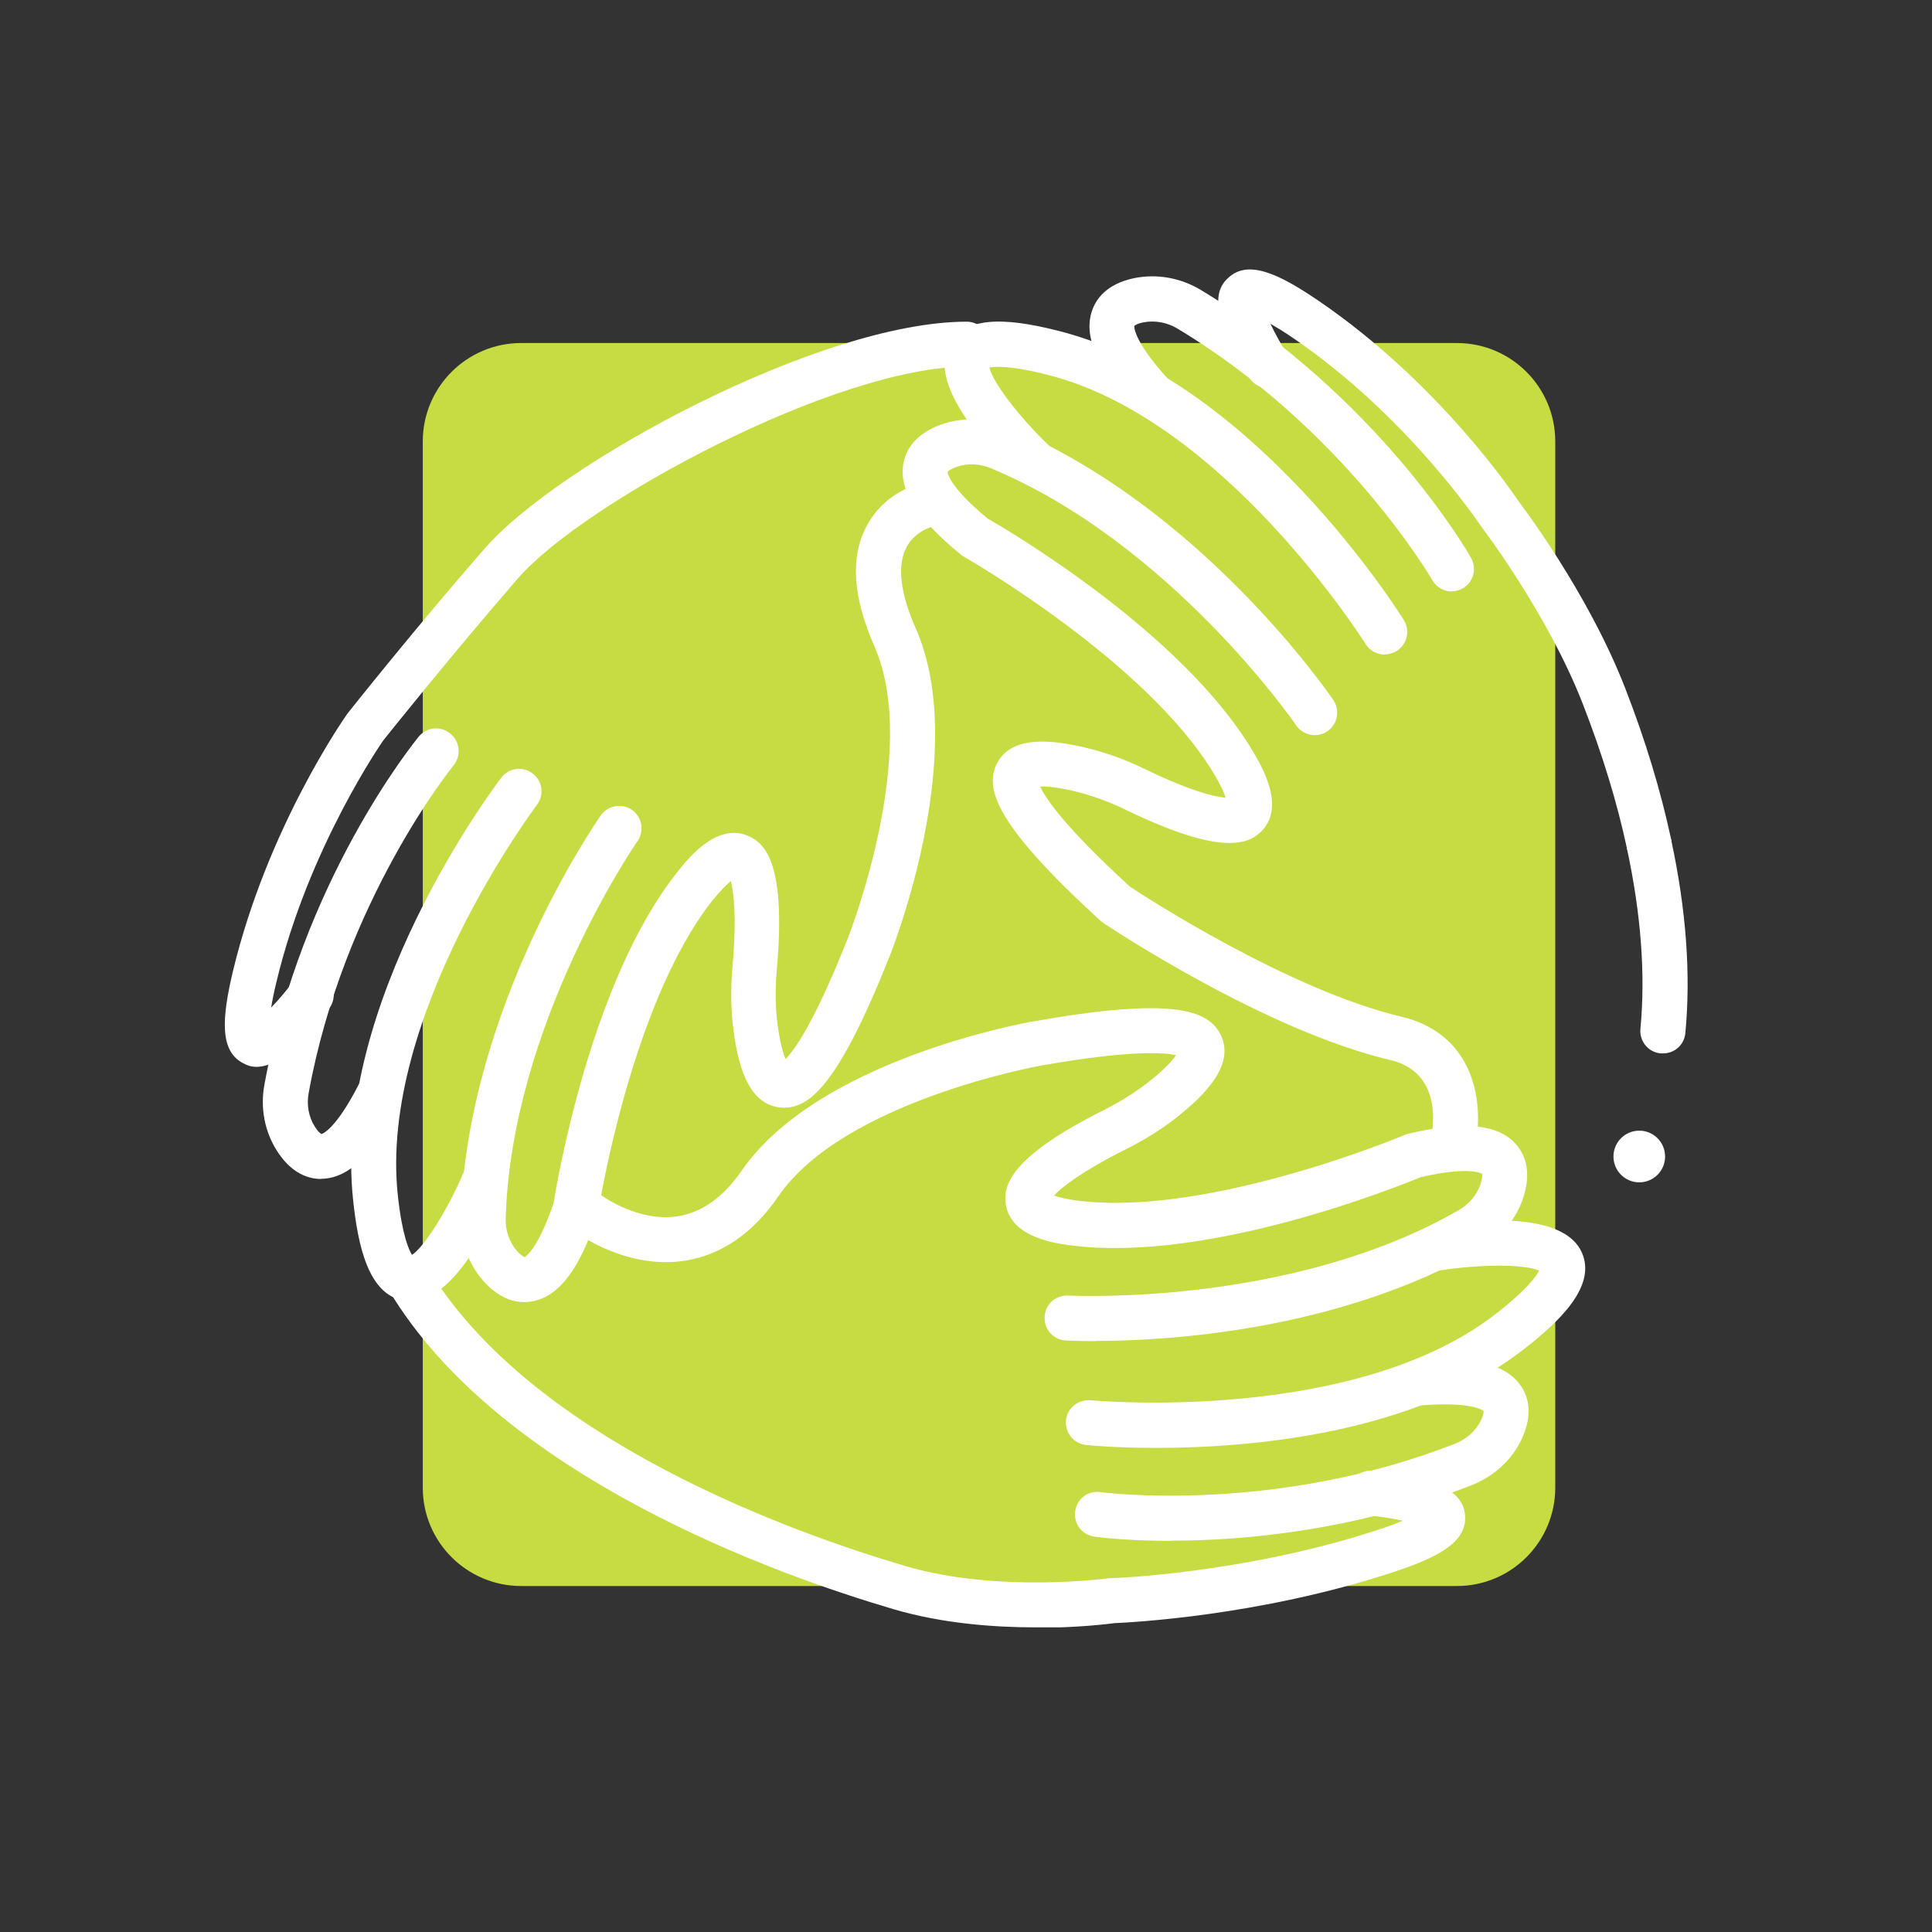
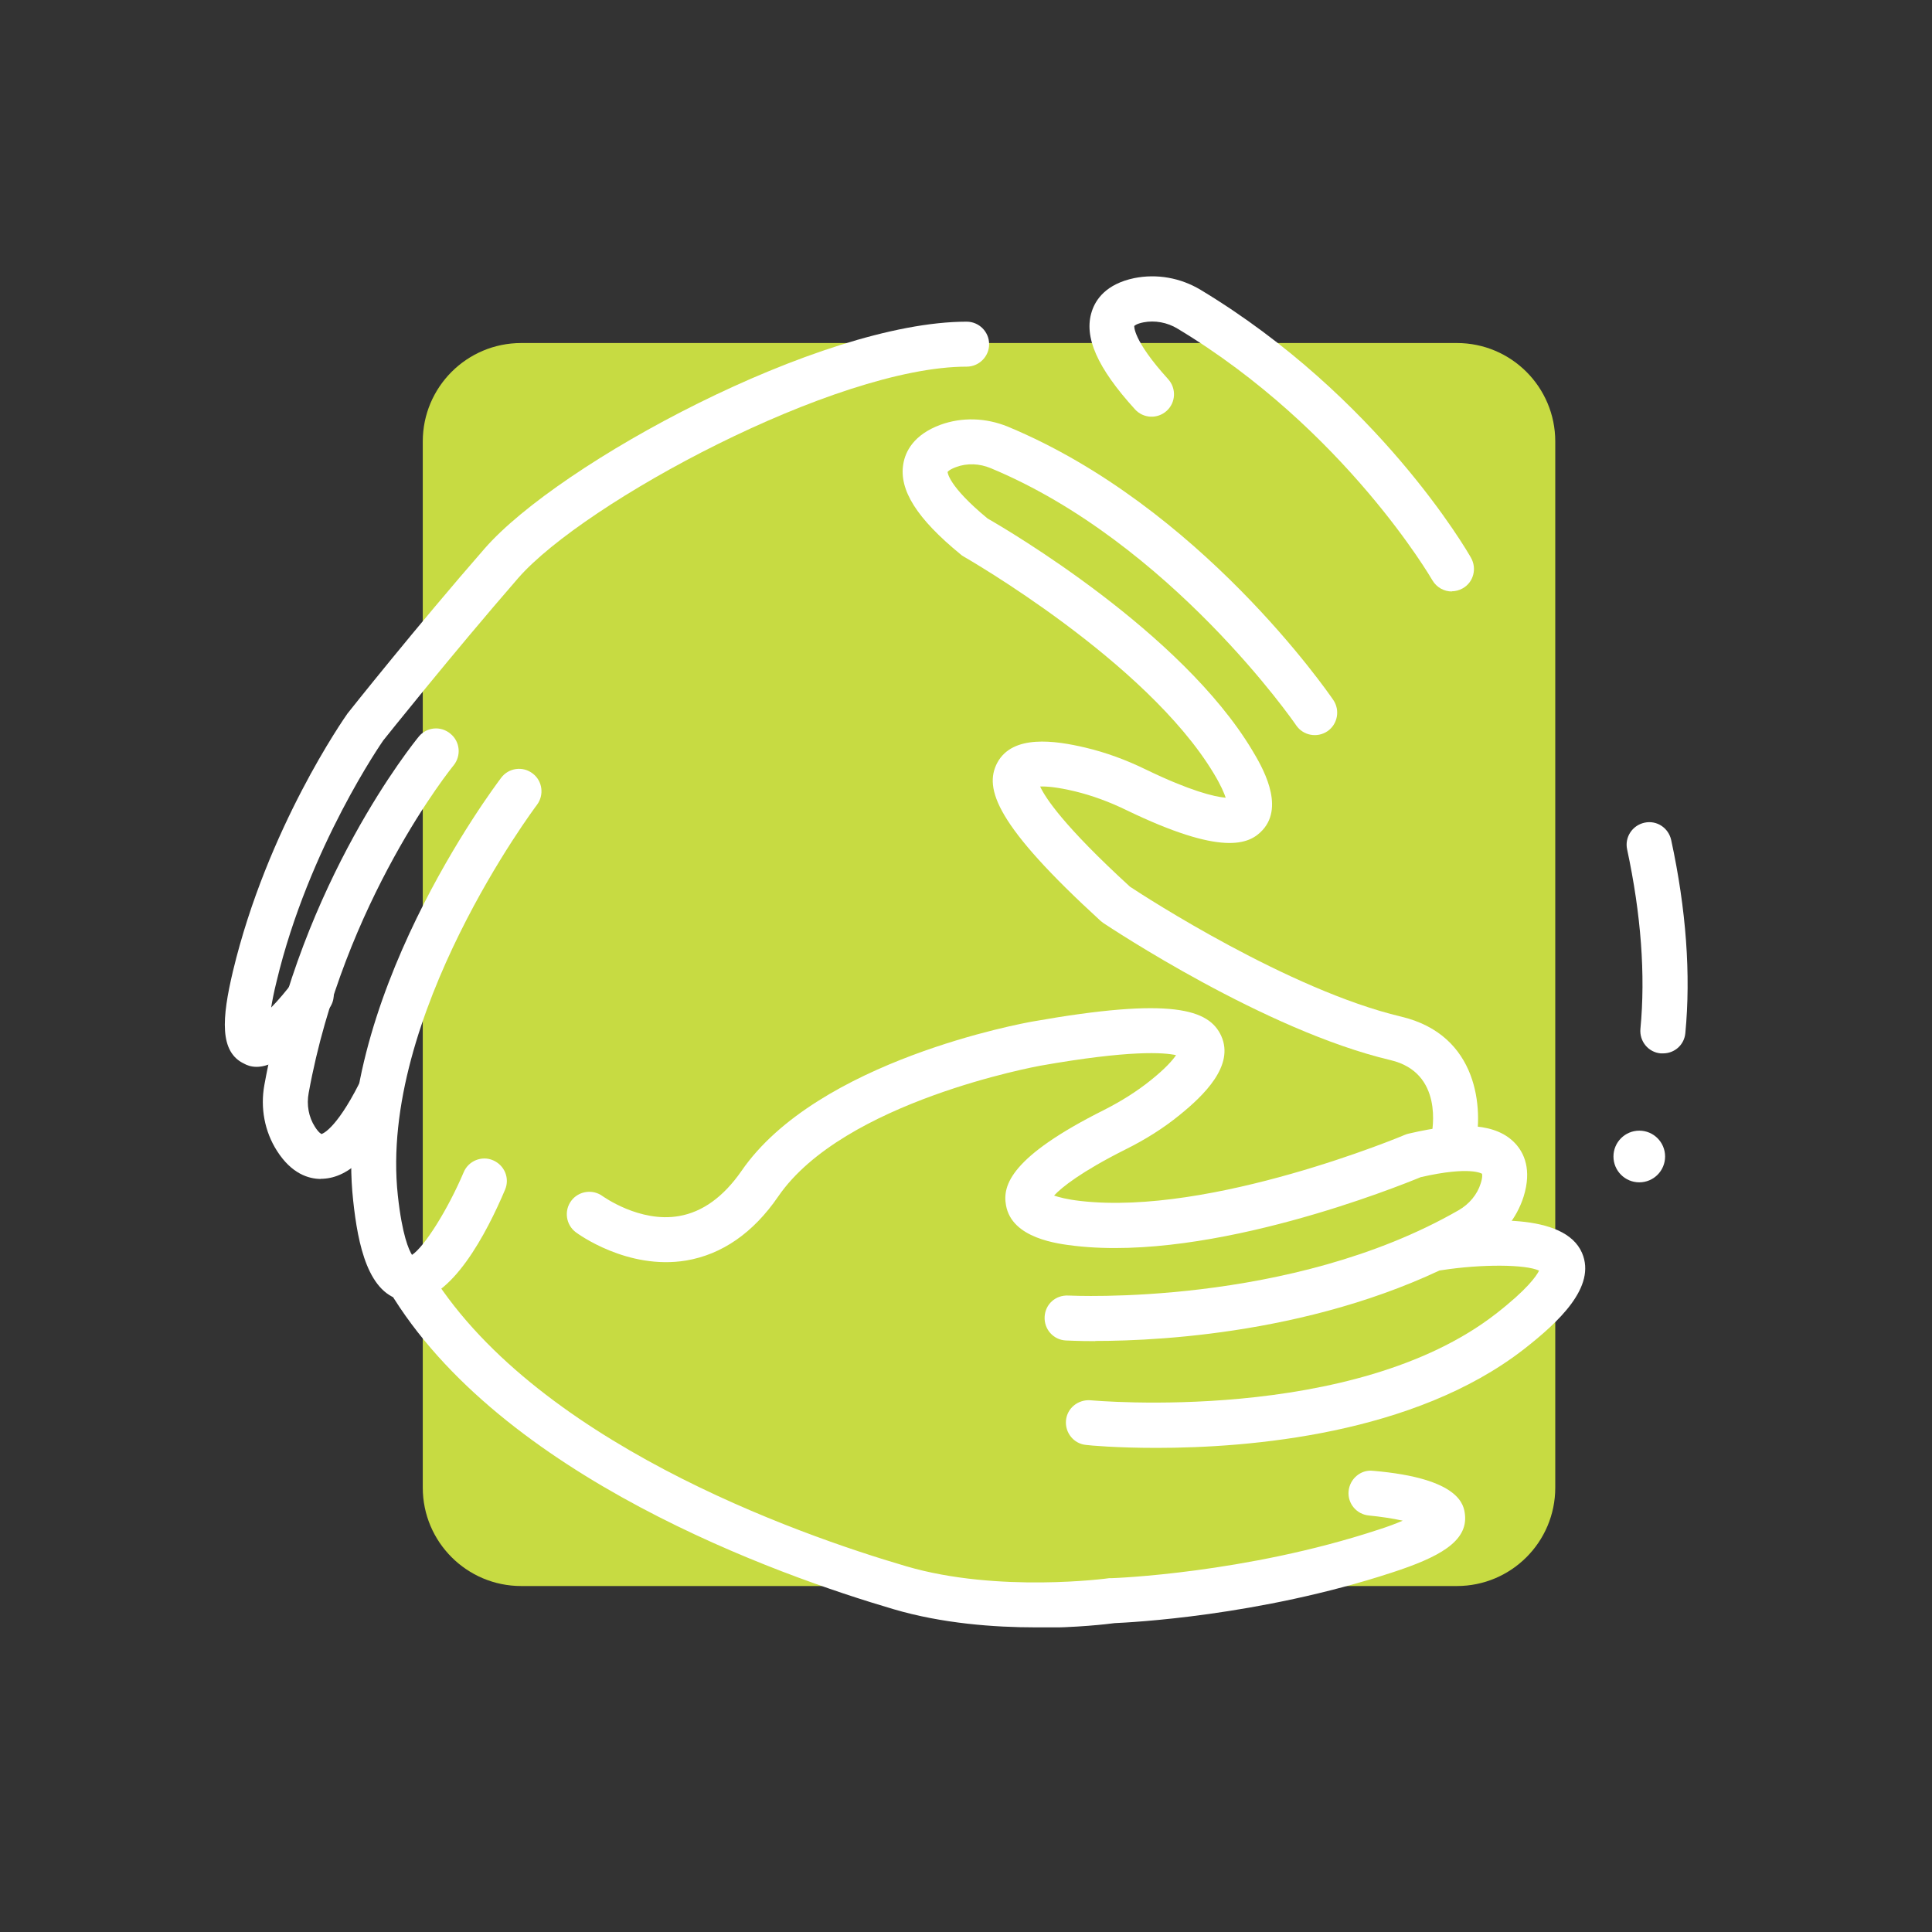
<svg xmlns="http://www.w3.org/2000/svg" width="40" height="40" viewBox="0 0 40 40" fill="none">
  <rect x="0" y="0" width="40" height="40" fill="#333333" stroke="none" />
  <g clip-path="url(#clip0_1672_6212)">
    <path d="M30.163 7.102H10.791C9.666 7.102 8.753 8.014 8.753 9.14V30.8C8.753 31.925 9.666 32.837 10.791 32.837H30.163C31.288 32.837 32.2 31.925 32.2 30.8V9.14C32.2 8.014 31.288 7.102 30.163 7.102Z" fill="#C7DB42" />
    <path d="M33.94 24.479C34.235 24.479 34.474 24.24 34.474 23.944C34.474 23.649 34.235 23.409 33.94 23.409C33.644 23.409 33.405 23.649 33.405 23.944C33.405 24.24 33.644 24.479 33.94 24.479Z" fill="white" />
    <path d="M5.316 22.088C5.191 22.088 5.107 22.051 5.056 22.023C4.54 21.781 4.591 21.084 4.823 20.107C5.535 17.14 7.126 14.87 7.195 14.772C7.223 14.735 8.651 12.94 10.033 11.358C11.572 9.591 16.977 6.66 20.014 6.66C20.27 6.66 20.479 6.87 20.479 7.126C20.479 7.381 20.27 7.591 20.014 7.591C17.302 7.591 12.098 10.4 10.73 11.967C9.367 13.535 7.949 15.312 7.935 15.33C7.935 15.33 6.391 17.535 5.726 20.321C5.67 20.544 5.637 20.721 5.614 20.86C5.763 20.707 5.93 20.512 6.07 20.321C6.223 20.116 6.512 20.07 6.721 20.223C6.926 20.377 6.972 20.665 6.819 20.874C6.07 21.888 5.591 22.088 5.312 22.088H5.316Z" fill="white" />
    <path d="M6.646 24.409C6.391 24.409 6.037 24.302 5.735 23.828C5.479 23.428 5.386 22.939 5.474 22.46C6.242 18.237 8.572 15.372 8.67 15.251C8.833 15.051 9.126 15.023 9.326 15.191C9.526 15.354 9.553 15.646 9.391 15.847C9.367 15.874 7.112 18.656 6.391 22.628C6.344 22.874 6.391 23.13 6.521 23.33C6.6 23.456 6.656 23.479 6.656 23.479C6.656 23.479 6.94 23.414 7.437 22.433C7.553 22.205 7.833 22.112 8.06 22.228C8.288 22.344 8.381 22.623 8.265 22.851C7.74 23.884 7.237 24.377 6.688 24.405C6.674 24.405 6.66 24.405 6.646 24.405V24.409Z" fill="white" />
-     <path d="M10.851 26.958C10.609 26.958 10.307 26.86 10 26.512C9.688 26.154 9.526 25.684 9.54 25.195C9.67 20.888 12.326 17.047 12.437 16.884C12.586 16.674 12.874 16.623 13.084 16.767C13.293 16.916 13.344 17.205 13.2 17.414C13.172 17.451 10.591 21.195 10.47 25.219C10.46 25.47 10.544 25.716 10.702 25.898C10.8 26.009 10.856 26.023 10.856 26.028C10.856 26.028 11.116 25.926 11.46 24.912C11.54 24.428 12.237 20.321 14.005 18.079C14.228 17.795 14.819 17.037 15.47 17.298C15.856 17.451 16.274 17.902 16.084 20.07C16.047 20.47 16.051 20.851 16.098 21.205C16.149 21.595 16.214 21.814 16.265 21.926C16.447 21.744 16.86 21.177 17.558 19.414C17.572 19.377 19.07 15.563 18.102 13.377C17.66 12.377 17.6 11.544 17.935 10.907C18.316 10.168 19.051 10.005 19.135 9.986C19.386 9.935 19.633 10.098 19.684 10.354C19.735 10.605 19.572 10.851 19.316 10.902C19.307 10.902 18.935 10.991 18.758 11.349C18.572 11.721 18.642 12.293 18.958 13.005C20.084 15.553 18.498 19.591 18.433 19.763C17.349 22.493 16.735 23.005 16.13 22.926C15.46 22.842 15.27 21.972 15.186 21.326C15.13 20.907 15.126 20.456 15.167 19.986C15.256 18.986 15.191 18.465 15.13 18.242C15.051 18.307 14.926 18.428 14.744 18.651C13.06 20.791 12.391 25.047 12.386 25.093C12.386 25.121 12.377 25.144 12.367 25.172C12 26.274 11.577 26.833 11.037 26.94C10.981 26.949 10.921 26.958 10.861 26.958H10.851Z" fill="white" />
    <path d="M8.488 26.939C8.451 26.939 8.414 26.939 8.377 26.93C7.619 26.819 7.409 25.763 7.312 24.856C6.865 20.767 10.233 16.293 10.377 16.102C10.53 15.898 10.823 15.856 11.028 16.014C11.233 16.168 11.27 16.46 11.116 16.665C11.084 16.707 7.833 21.037 8.237 24.753C8.326 25.572 8.465 25.879 8.53 25.981C8.786 25.814 9.27 25.047 9.6 24.27C9.698 24.033 9.977 23.921 10.209 24.023C10.447 24.126 10.558 24.395 10.456 24.633C10.084 25.512 9.349 26.939 8.493 26.939H8.488Z" fill="white" />
    <path d="M21.442 33.693C20.586 33.693 19.507 33.614 18.498 33.316C16.126 32.619 10.358 30.581 8.047 26.707C7.916 26.488 7.986 26.2 8.209 26.07C8.433 25.939 8.716 26.009 8.847 26.233C10.991 29.823 16.493 31.763 18.763 32.428C20.665 32.986 22.944 32.679 22.967 32.674C22.986 32.674 23 32.674 23.019 32.674C23.047 32.674 25.781 32.577 28.526 31.674C28.744 31.605 28.912 31.54 29.042 31.484C28.833 31.437 28.577 31.4 28.344 31.377C28.088 31.354 27.898 31.13 27.921 30.874C27.944 30.619 28.172 30.423 28.423 30.451C30.242 30.605 30.307 31.168 30.33 31.354C30.395 31.921 29.777 32.246 28.819 32.558C26.051 33.465 23.381 33.591 23.079 33.605C22.939 33.623 22.302 33.702 21.451 33.702L21.442 33.693Z" fill="white" />
-     <path d="M24.247 31.902C23.307 31.902 22.716 31.823 22.656 31.814C22.4 31.777 22.223 31.544 22.261 31.288C22.298 31.033 22.521 30.856 22.786 30.893C22.823 30.898 26.372 31.363 30.13 29.888C30.363 29.795 30.558 29.623 30.66 29.409C30.726 29.274 30.716 29.219 30.716 29.214C30.716 29.214 30.502 29.009 29.414 29.098C29.163 29.116 28.935 28.926 28.912 28.67C28.893 28.414 29.084 28.191 29.34 28.168C30.498 28.074 31.181 28.242 31.488 28.693C31.637 28.907 31.753 29.274 31.498 29.809C31.293 30.237 30.926 30.567 30.47 30.749C28.033 31.702 25.716 31.898 24.247 31.898V31.902Z" fill="white" />
    <path d="M22.674 27.767C22.321 27.767 22.102 27.753 22.065 27.753C21.809 27.739 21.614 27.521 21.628 27.261C21.642 27.005 21.851 26.809 22.121 26.823C22.163 26.823 26.712 27.061 30.2 25.056C30.419 24.93 30.586 24.73 30.656 24.502C30.702 24.363 30.684 24.307 30.684 24.302C30.684 24.302 30.447 24.135 29.414 24.372C28.963 24.558 25.093 26.121 22.261 25.795C21.902 25.753 20.949 25.642 20.828 24.953C20.753 24.544 20.921 23.949 22.865 22.977C23.223 22.795 23.544 22.591 23.823 22.367C24.13 22.121 24.279 21.949 24.349 21.846C24.102 21.791 23.4 21.735 21.535 22.065C21.493 22.074 17.465 22.8 16.112 24.772C15.595 25.526 14.949 25.972 14.205 26.098C12.991 26.298 11.963 25.544 11.921 25.512C11.716 25.358 11.674 25.065 11.828 24.86C11.981 24.656 12.274 24.614 12.479 24.767C12.484 24.767 13.242 25.321 14.06 25.177C14.544 25.093 14.977 24.781 15.349 24.247C16.926 21.949 21.2 21.181 21.381 21.149C24.27 20.637 25.033 20.898 25.284 21.447C25.563 22.061 24.926 22.679 24.419 23.088C24.088 23.358 23.712 23.595 23.288 23.805C22.391 24.256 21.981 24.581 21.823 24.753C21.921 24.786 22.088 24.833 22.372 24.865C25.079 25.177 29.051 23.512 29.093 23.493C29.116 23.484 29.144 23.474 29.167 23.47C30.298 23.205 30.995 23.27 31.372 23.674C31.549 23.865 31.721 24.209 31.544 24.777C31.4 25.228 31.088 25.614 30.665 25.856C27.674 27.577 24.093 27.763 22.679 27.763L22.674 27.767Z" fill="white" />
    <path d="M23.939 29.977C23.112 29.977 22.558 29.926 22.488 29.916C22.233 29.893 22.047 29.665 22.07 29.409C22.093 29.154 22.321 28.972 22.577 28.991C22.633 28.995 28.023 29.493 30.972 27.2C31.623 26.693 31.809 26.419 31.865 26.307C31.591 26.177 30.684 26.168 29.846 26.298C29.591 26.335 29.354 26.163 29.316 25.907C29.279 25.651 29.451 25.414 29.707 25.377C30.688 25.228 32.391 25.098 32.754 25.94C33.056 26.642 32.27 27.372 31.549 27.935C29.279 29.698 25.87 29.977 23.944 29.977H23.939Z" fill="white" />
    <path d="M34.428 21.809C34.428 21.809 34.4 21.809 34.381 21.809C34.126 21.786 33.94 21.558 33.963 21.302C34.07 20.186 33.977 18.935 33.688 17.586C33.633 17.335 33.795 17.088 34.047 17.033C34.302 16.977 34.544 17.14 34.6 17.391C34.912 18.833 35.009 20.181 34.893 21.391C34.87 21.633 34.67 21.809 34.433 21.809H34.428Z" fill="white" />
-     <path d="M34.144 17.949C33.93 17.949 33.735 17.8 33.688 17.581C33.479 16.609 33.181 15.633 32.777 14.591C32.047 12.707 30.688 10.93 30.674 10.912C30.642 10.861 29.135 8.605 26.767 6.995C26.577 6.865 26.423 6.772 26.302 6.702C26.395 6.898 26.516 7.121 26.646 7.321C26.786 7.535 26.721 7.823 26.507 7.963C26.288 8.098 26.005 8.037 25.865 7.823C24.879 6.288 25.284 5.893 25.419 5.763C25.828 5.363 26.465 5.66 27.293 6.223C29.814 7.94 31.367 10.27 31.433 10.367C31.47 10.419 32.865 12.237 33.647 14.246C34.07 15.335 34.381 16.363 34.6 17.381C34.656 17.633 34.493 17.879 34.242 17.935C34.209 17.944 34.177 17.944 34.144 17.944V17.949Z" fill="white" />
    <path d="M30.061 12.246C29.898 12.246 29.744 12.163 29.656 12.014C29.637 11.981 27.842 8.888 24.381 6.805C24.167 6.674 23.907 6.628 23.674 6.674C23.53 6.702 23.488 6.744 23.484 6.749C23.484 6.749 23.447 7.037 24.186 7.851C24.358 8.042 24.344 8.335 24.154 8.507C23.963 8.679 23.67 8.665 23.498 8.474C22.716 7.614 22.433 6.972 22.605 6.447C22.684 6.2 22.902 5.879 23.484 5.758C23.949 5.665 24.437 5.749 24.856 6C28.53 8.214 30.381 11.414 30.456 11.549C30.581 11.772 30.507 12.056 30.284 12.181C30.209 12.223 30.13 12.242 30.056 12.242L30.061 12.246Z" fill="white" />
    <path d="M30.084 24.102C30.051 24.102 30.014 24.102 29.981 24.088C29.73 24.033 29.572 23.781 29.633 23.53C29.66 23.395 29.888 22.209 28.791 21.949C26.186 21.335 22.981 19.2 22.846 19.112C22.828 19.098 22.809 19.084 22.791 19.07C20.623 17.088 20.367 16.326 20.646 15.795C20.963 15.2 21.842 15.33 22.474 15.479C22.888 15.577 23.312 15.73 23.73 15.935C24.633 16.372 25.144 16.498 25.377 16.516C25.344 16.419 25.279 16.261 25.13 16.014C23.726 13.679 19.986 11.544 19.949 11.521C19.926 11.507 19.902 11.493 19.884 11.474C18.986 10.739 18.609 10.144 18.702 9.605C18.744 9.349 18.916 9 19.47 8.795C19.916 8.633 20.409 8.647 20.865 8.833C24.842 10.484 27.493 14.33 27.605 14.493C27.749 14.707 27.693 14.995 27.484 15.139C27.27 15.284 26.981 15.228 26.837 15.019C26.814 14.981 24.228 11.237 20.512 9.693C20.279 9.595 20.019 9.586 19.795 9.67C19.656 9.721 19.619 9.767 19.619 9.772C19.619 9.772 19.623 10.056 20.447 10.735C20.87 10.977 24.465 13.088 25.93 15.54C26.116 15.851 26.609 16.674 26.14 17.186C25.86 17.493 25.288 17.721 23.33 16.777C22.968 16.6 22.609 16.47 22.265 16.386C21.879 16.293 21.66 16.279 21.535 16.284C21.642 16.516 22.019 17.098 23.395 18.358C23.716 18.572 26.693 20.498 29.005 21.047C30.619 21.428 30.712 22.977 30.54 23.739C30.488 23.953 30.298 24.102 30.088 24.102H30.084Z" fill="white" />
-     <path d="M28.67 13.553C28.516 13.553 28.363 13.474 28.274 13.335C28.247 13.288 25.354 8.712 21.735 7.772C20.939 7.563 20.605 7.586 20.484 7.609C20.549 7.907 21.098 8.633 21.707 9.214C21.893 9.391 21.898 9.684 21.721 9.87C21.544 10.056 21.251 10.06 21.065 9.884C20.349 9.195 19.209 7.926 19.656 7.126C20.028 6.456 21.088 6.637 21.972 6.865C25.949 7.902 28.939 12.637 29.065 12.837C29.2 13.056 29.135 13.339 28.916 13.479C28.837 13.526 28.753 13.549 28.67 13.549V13.553Z" fill="white" />
  </g>
  <defs>
    <clipPath id="clip0_1672_6212">
      <rect width="30.288" height="28.112" fill="white" transform="translate(4.651 5.581)" />
    </clipPath>
  </defs>
</svg>